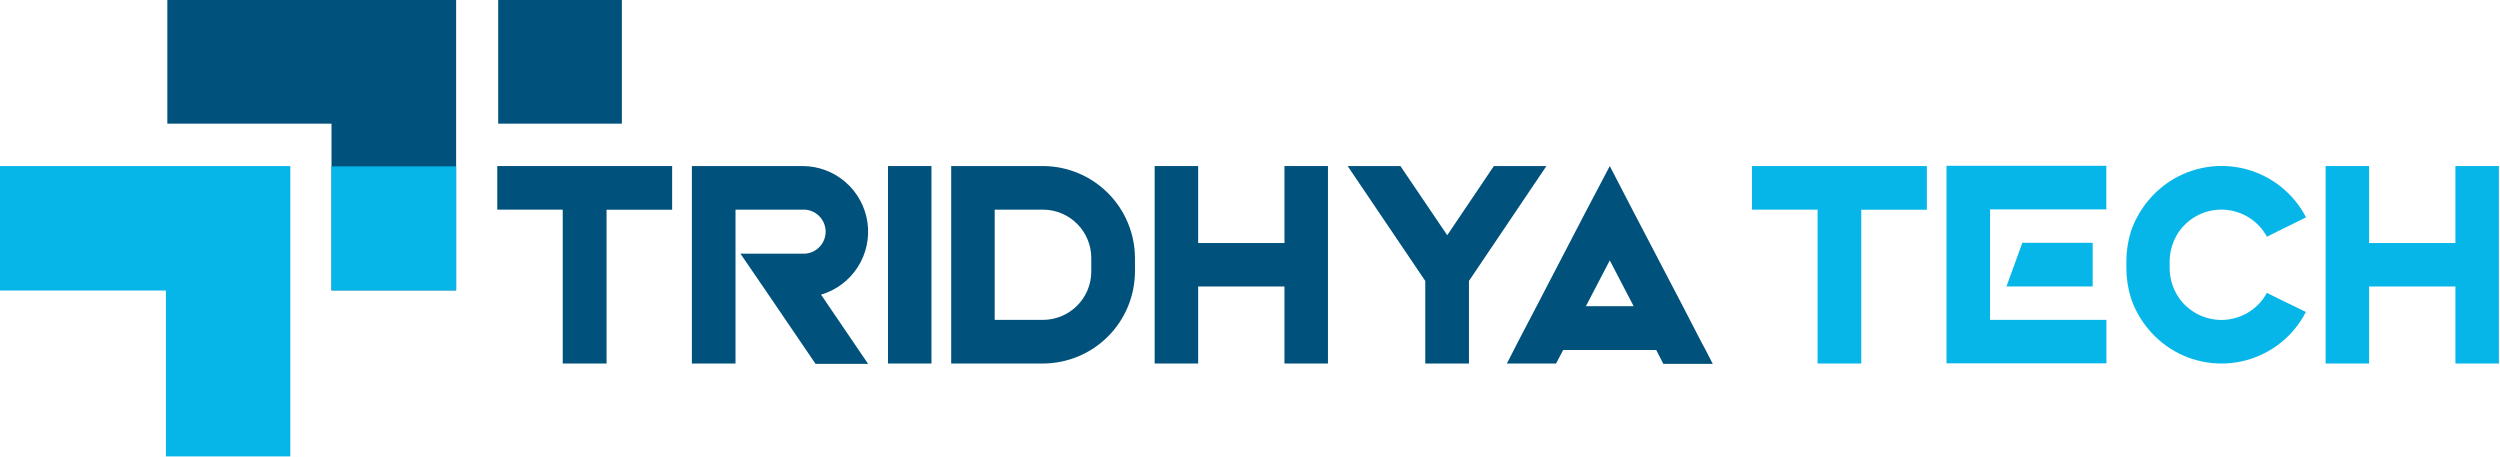
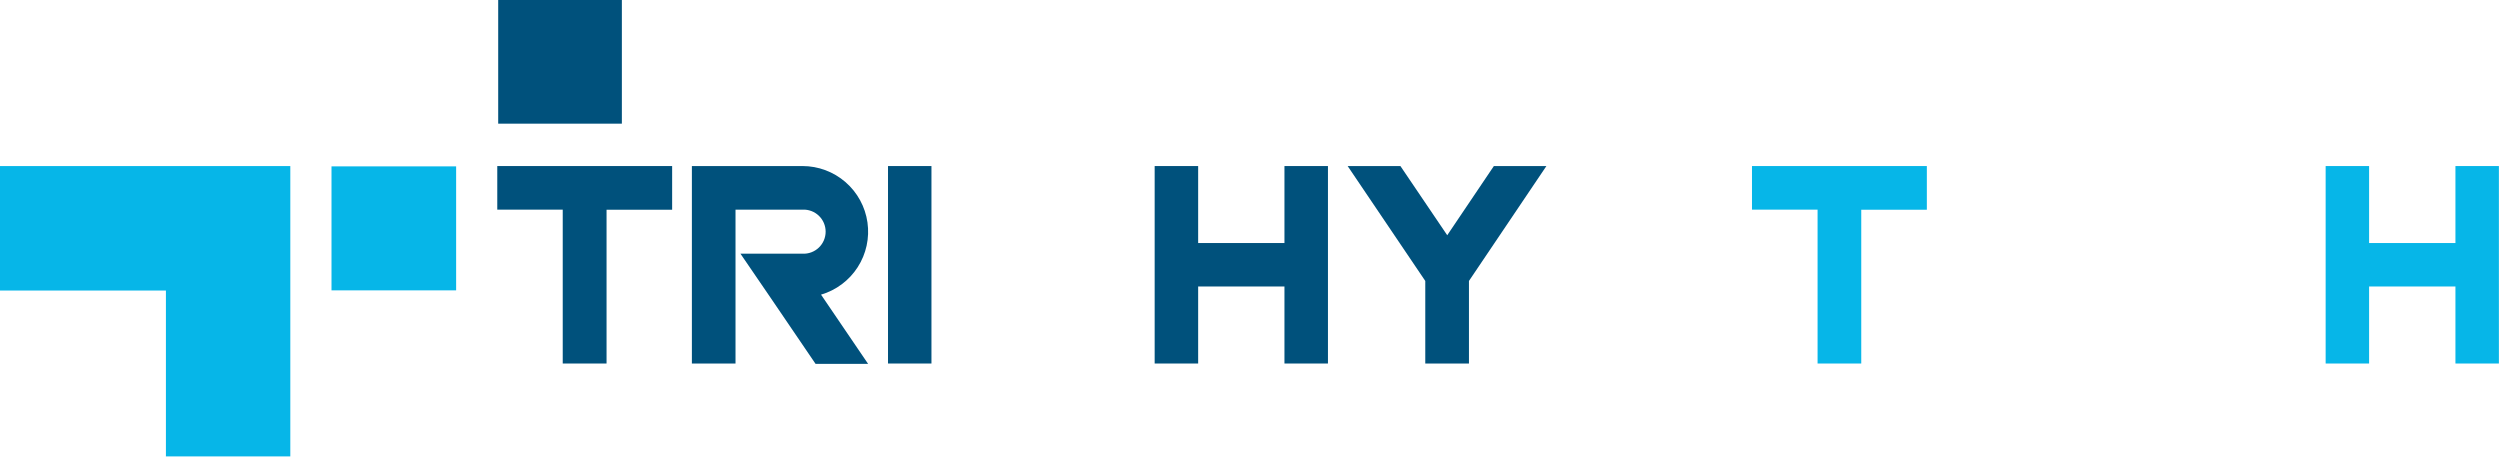
<svg xmlns="http://www.w3.org/2000/svg" width="542" height="99" viewBox="0 0 542 99" fill="none">
  <path d="M107.81 45.45V36H145.72V45.47H131.5V78.81H122V45.45H107.81Z" fill="#00517C" />
  <path d="M150 36H174C177.42 36.005 180.724 37.242 183.307 39.484C185.89 41.726 187.579 44.824 188.065 48.209C188.55 51.595 187.8 55.042 185.952 57.92C184.104 60.798 181.281 62.913 178 63.88L188.2 78.88H176.81L167 64.46L160.53 55H174C174.645 55.029 175.29 54.928 175.895 54.701C176.5 54.475 177.053 54.128 177.52 53.681C177.988 53.235 178.359 52.699 178.614 52.105C178.868 51.511 178.999 50.871 178.999 50.225C178.999 49.579 178.868 48.94 178.614 48.345C178.359 47.751 177.988 47.215 177.52 46.769C177.053 46.322 176.5 45.975 175.895 45.749C175.29 45.522 174.645 45.42 174 45.45H159.46V78.81H150V36Z" fill="#00517C" />
  <path d="M201.94 36V78.81H192.52V36H201.94Z" fill="#00517C" />
-   <path d="M206.22 78.81V36H226.14C231.413 36.021 236.464 38.124 240.195 41.851C243.926 45.578 246.033 50.627 246.06 55.9V58.9C246.036 64.175 243.929 69.227 240.199 72.956C236.468 76.685 231.415 78.789 226.14 78.81H206.22ZM236.59 55.9C236.579 53.132 235.475 50.48 233.517 48.522C231.56 46.565 228.908 45.461 226.14 45.45H215.65V69.35H226.14C228.908 69.34 231.56 68.235 233.517 66.278C235.475 64.32 236.579 61.668 236.59 58.9V55.9Z" fill="#00517C" />
  <path d="M259.76 62.11V78.81H250.33V36H259.76V52.69H278.47V36H287.9V78.81H278.47V62.11H259.76Z" fill="#00517C" />
  <path d="M292.17 36H303.61L313.76 51L323.87 36H335.26L318.47 60.91V78.81H309V60.91L292.17 36Z" fill="#00517C" />
-   <path d="M337.35 78.81H326.69L328.23 75.81L329.04 74.22L333.16 66.34L343.65 46.17L349 36L354.31 46.24L364.85 66.41L368.92 74.29L369.78 75.88L371.32 78.88H360.61L359.07 75.88H338.9L337.35 78.81ZM349 56.45L343.82 66.39H354.18L349 56.45Z" fill="#00517C" />
  <path d="M379.83 45.45V36H417.74V45.47H403.52V78.81H394.05V45.45H379.83Z" fill="#06B6E8" />
-   <path d="M431.44 62.11V69.35H456.67V78.77H422V35.94H456.65V45.4H431.44V62.11ZM438.44 52.64H453.69V62.11H435L438.44 52.64Z" fill="#06B6E8" />
-   <path d="M493.84 64.68L499.92 67.63C498.604 70.194 496.764 72.453 494.519 74.26C492.274 76.068 489.675 77.384 486.889 78.123C484.103 78.862 481.193 79.008 478.348 78.551C475.502 78.094 472.784 77.044 470.37 75.47C466.47 72.891 463.528 69.099 462 64.68C461.337 62.556 461 60.345 461 58.12V56.67C461 54.445 461.337 52.233 462 50.11C463.536 45.687 466.489 41.894 470.4 39.32C472.813 37.749 475.529 36.701 478.371 36.243C481.214 35.786 484.121 35.929 486.905 36.664C489.69 37.399 492.289 38.709 494.535 40.51C496.782 42.311 498.627 44.563 499.95 47.12L493.87 50.12L491.47 51.32C490.562 49.648 489.244 48.234 487.641 47.211C486.037 46.187 484.2 45.588 482.302 45.468C480.403 45.348 478.505 45.712 476.786 46.525C475.066 47.339 473.581 48.576 472.47 50.12C471.123 52.044 470.394 54.332 470.38 56.68V58.13C470.391 60.479 471.12 62.768 472.47 64.69C473.512 66.135 474.883 67.313 476.47 68.125C478.056 68.936 479.813 69.36 481.595 69.36C483.377 69.36 485.134 68.936 486.72 68.125C488.307 67.313 489.678 66.135 490.72 64.69C490.99 64.307 491.234 63.906 491.45 63.49L493.84 64.68Z" fill="#06B6E8" />
  <path d="M513.62 62.11V78.81H504.2V36H513.62V52.69H532.34V36H541.76V78.81H532.34V62.11H513.62Z" fill="#06B6E8" />
  <path d="M134.82 0H108.01V26.81H134.82V0Z" fill="#00517C" />
-   <path d="M72.08 0H36.28V26.81H71.87V62.95H98.89V26.81V25.11V0H72.08Z" fill="#00517C" />
  <path d="M35.97 36.01H0V62.98H35.97V81.08V98.94H62.94V81.08V62.98V54.12V36.01H35.97Z" fill="#06B6E8" />
  <path d="M98.89 36.07H71.87V62.95H98.89V36.07Z" fill="#06B6E8" />
</svg>